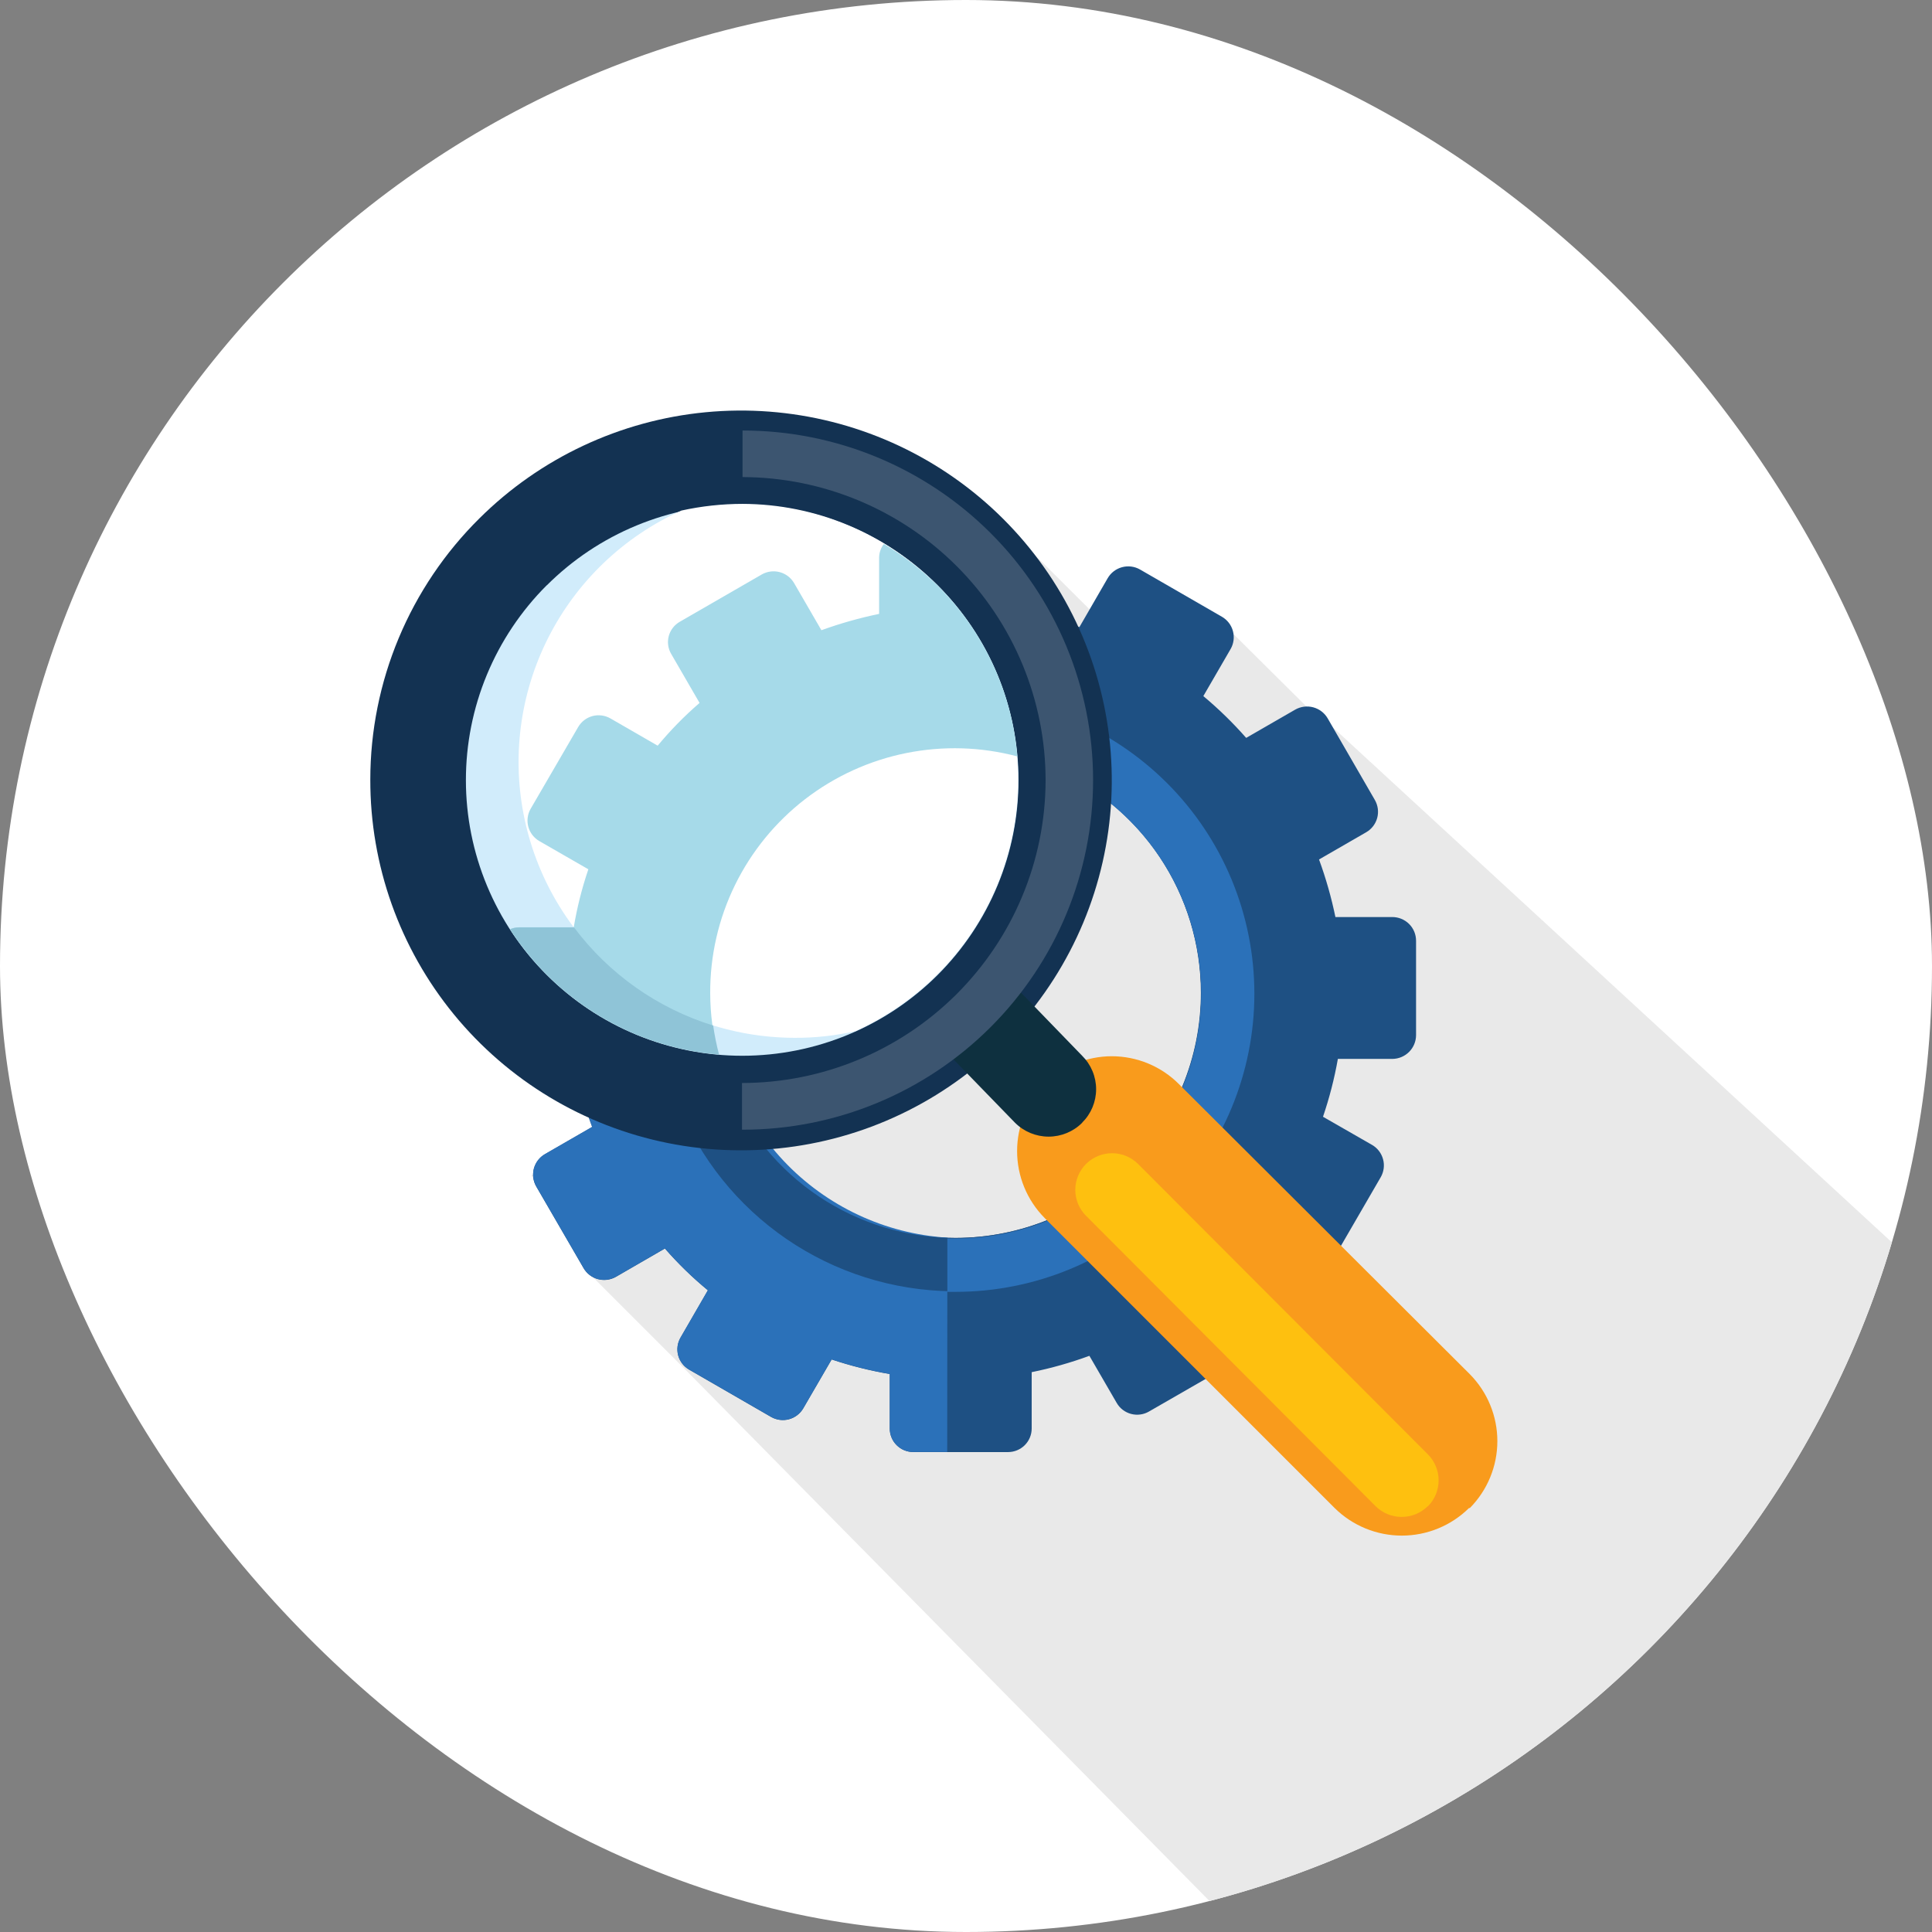
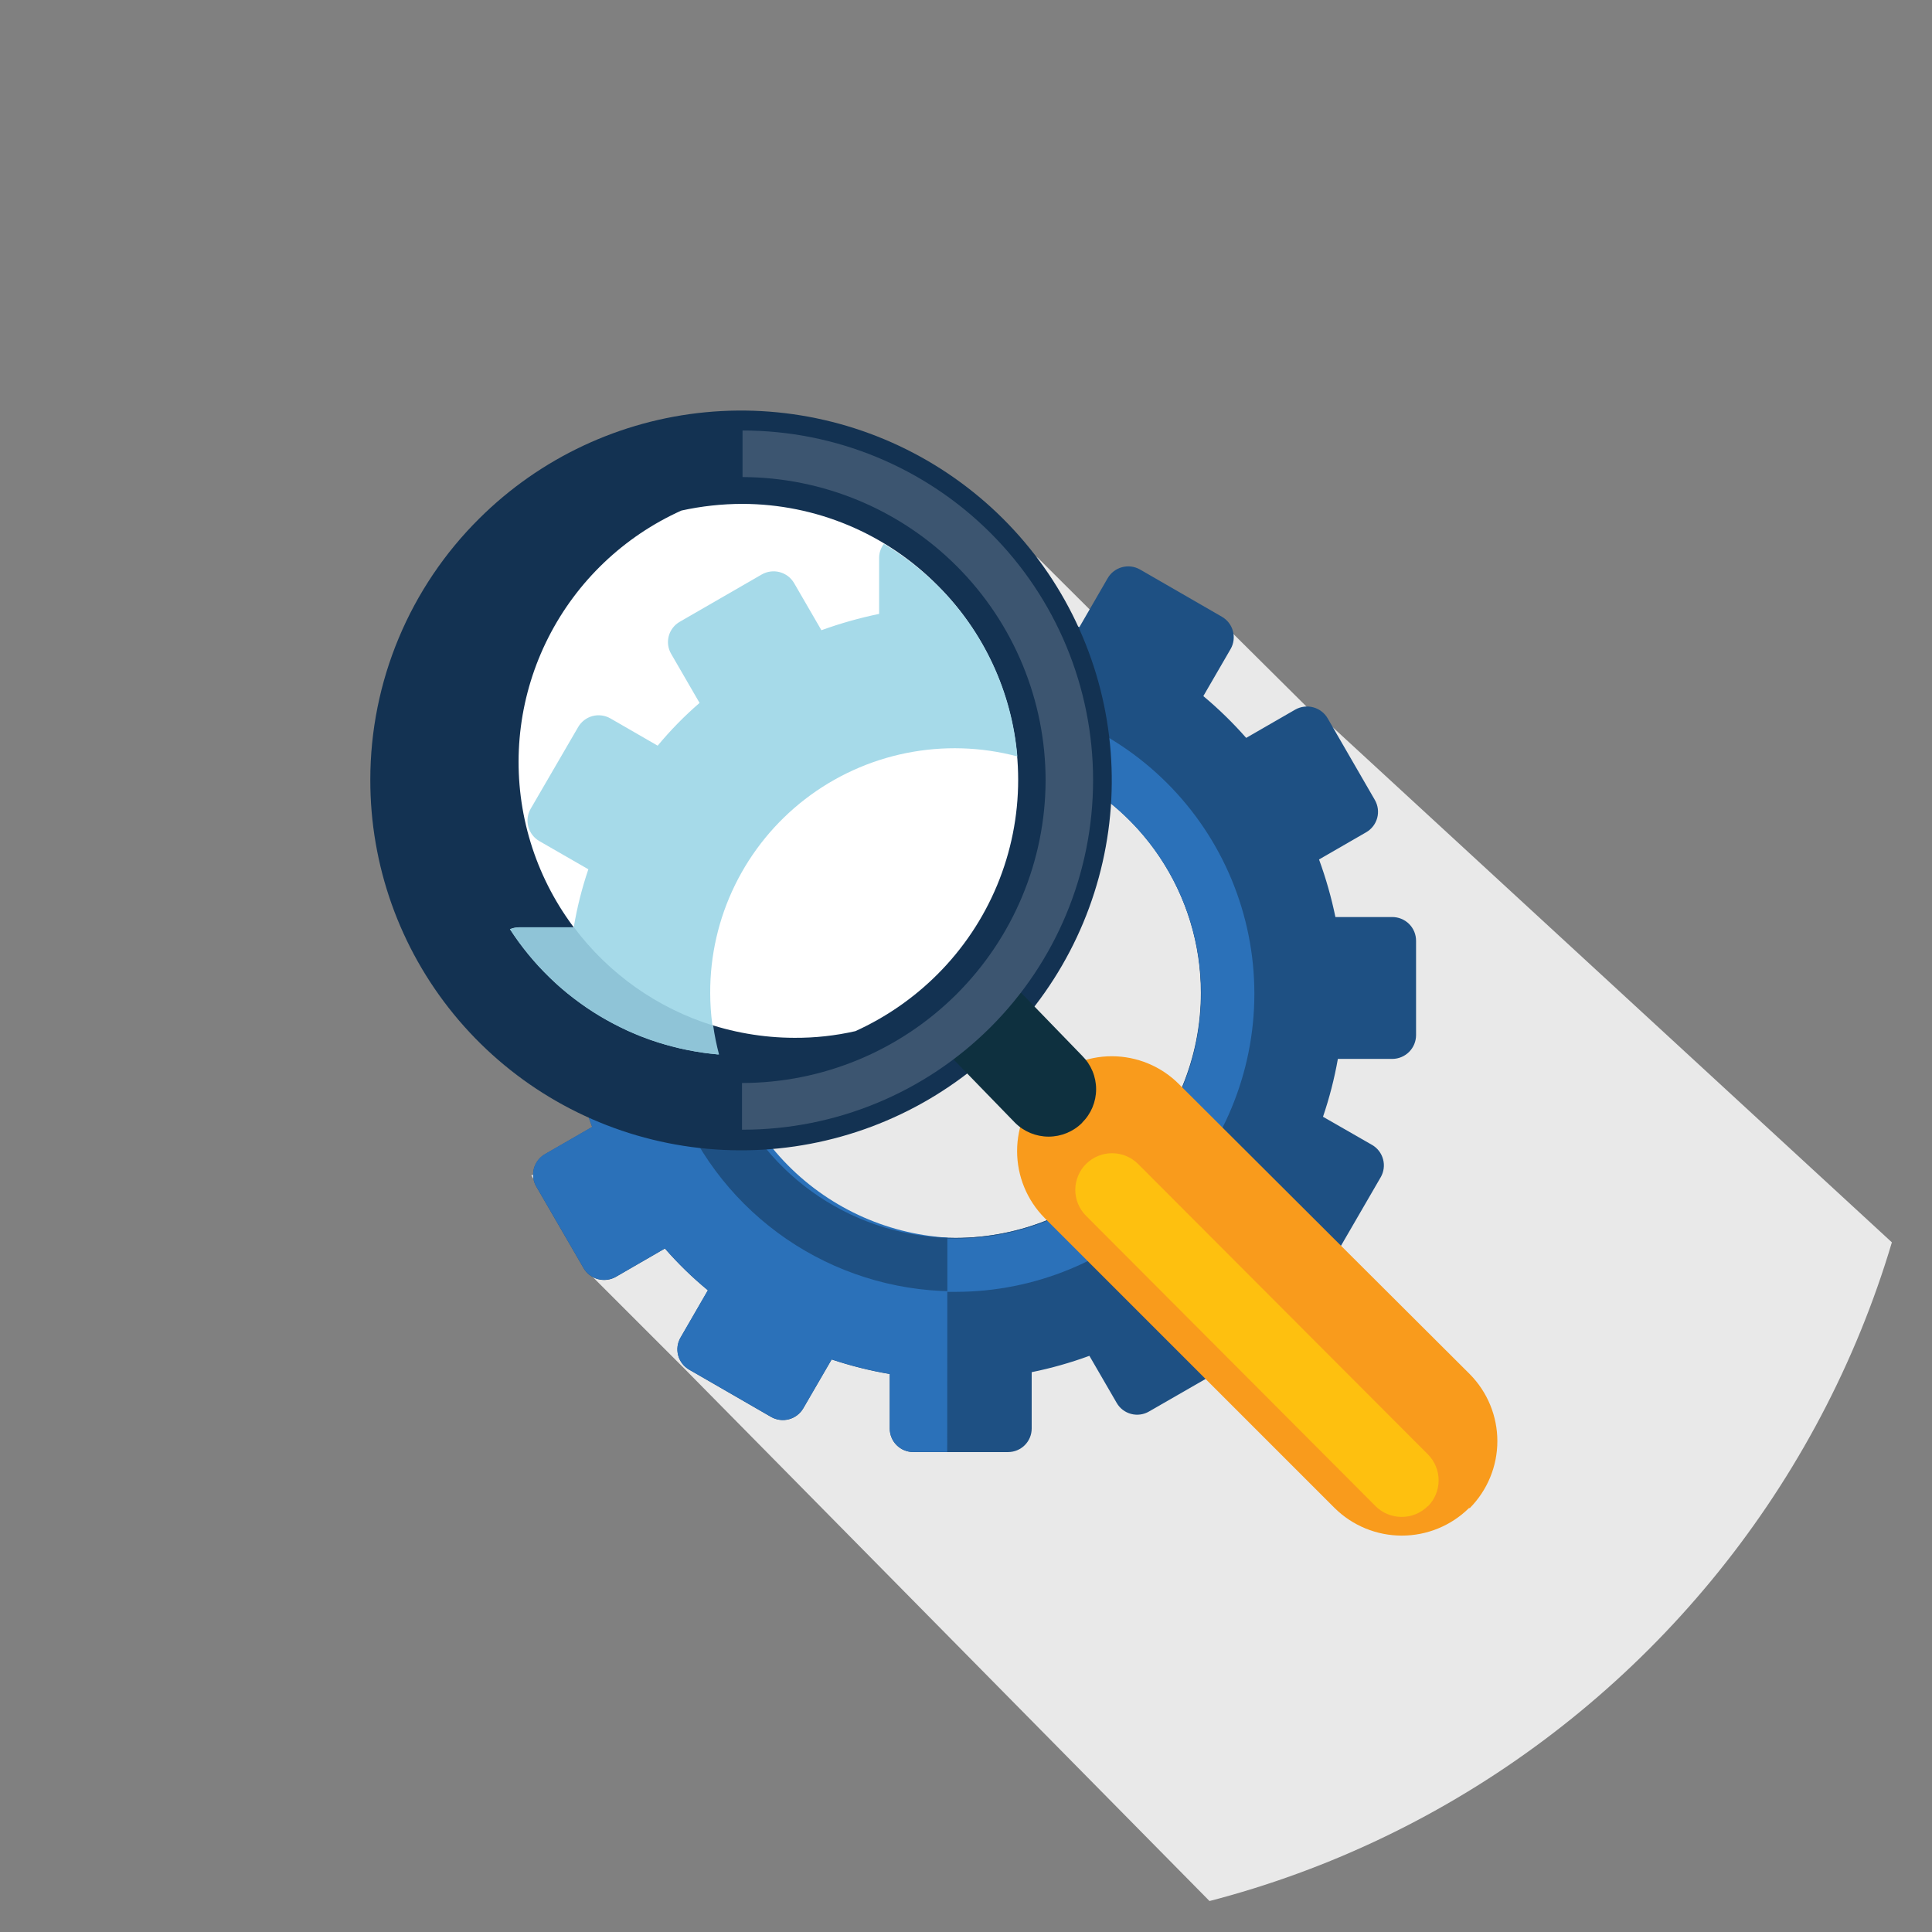
<svg xmlns="http://www.w3.org/2000/svg" width="100" height="100" viewBox="0 0 100 100" fill="none">
  <rect x="0" y="0" width="100" height="100" fill="#808080" stroke="none" />
  <g clip-path="url(#clip0_3230_26290)">
-     <rect width="100" height="100" rx="50" fill="white" />
    <path d="M99.585 65.834L68.103 36.833L68.063 36.876C67.954 36.77 67.824 36.686 67.682 36.63L63.734 32.709L63.711 32.732C63.62 32.605 63.504 32.498 63.37 32.418L59.594 30.246C59.343 30.103 59.045 30.065 58.766 30.14C58.487 30.215 58.249 30.396 58.104 30.645L57.15 32.292L53.821 28.976C53.801 28.953 53.781 28.936 53.761 28.916C53.675 28.84 53.579 28.777 53.474 28.73C50.449 26.058 46.547 24.583 42.504 24.584C40.313 24.574 38.141 24.997 36.116 25.83C34.09 26.663 32.252 27.889 30.706 29.435C29.159 30.969 27.932 32.793 27.096 34.801C26.26 36.809 25.832 38.963 25.835 41.137C25.835 46.185 37.918 56.667 27.502 60.834L30.418 65.834L35.418 70.834L65.418 101.25C70.928 99.018 80.234 92.928 85.829 87.845C89.367 85.065 96.33 75.289 99.585 65.834Z" fill="#E9E9E9" />
    <path d="M72.045 47.466H69.121C68.912 46.453 68.628 45.457 68.273 44.486L70.717 43.076C70.997 42.913 71.201 42.646 71.285 42.333C71.368 42.02 71.324 41.687 71.162 41.406L68.718 37.178C68.555 36.899 68.287 36.695 67.974 36.611C67.661 36.527 67.327 36.569 67.045 36.727L64.502 38.193C63.82 37.416 63.078 36.693 62.284 36.03L63.697 33.592C63.858 33.31 63.901 32.977 63.816 32.664C63.732 32.351 63.526 32.084 63.245 31.922L59.007 29.477C58.725 29.316 58.391 29.273 58.077 29.358C57.763 29.442 57.496 29.647 57.333 29.928L55.871 32.457C54.89 32.124 53.884 31.87 52.863 31.696V28.878C52.861 28.554 52.73 28.244 52.5 28.015C52.27 27.787 51.959 27.659 51.634 27.659H46.746C46.585 27.658 46.425 27.689 46.276 27.749C46.126 27.81 45.99 27.9 45.875 28.013C45.761 28.126 45.669 28.261 45.607 28.409C45.544 28.558 45.511 28.717 45.51 28.878V31.795C44.495 32.005 43.497 32.287 42.523 32.641L41.11 30.203C41.029 30.063 40.922 29.941 40.793 29.843C40.665 29.746 40.518 29.674 40.362 29.633C40.206 29.592 40.043 29.582 39.883 29.603C39.723 29.625 39.569 29.677 39.429 29.759L35.192 32.204C35.053 32.283 34.931 32.389 34.833 32.516C34.735 32.643 34.663 32.788 34.622 32.943C34.581 33.097 34.571 33.258 34.592 33.417C34.613 33.576 34.666 33.728 34.747 33.867L36.216 36.403C35.434 37.08 34.709 37.82 34.048 38.616L31.604 37.207C31.465 37.126 31.311 37.074 31.151 37.053C30.991 37.032 30.829 37.043 30.673 37.085C30.517 37.127 30.372 37.199 30.244 37.297C30.117 37.395 30.01 37.518 29.93 37.658L27.472 41.886C27.311 42.167 27.268 42.501 27.353 42.814C27.438 43.127 27.643 43.393 27.924 43.556L30.46 45.014C30.128 45.993 29.875 46.997 29.704 48.016H26.879C26.718 48.016 26.559 48.048 26.41 48.109C26.261 48.171 26.126 48.261 26.013 48.376C25.899 48.489 25.809 48.625 25.748 48.773C25.687 48.922 25.656 49.081 25.657 49.242V54.125C25.657 54.286 25.689 54.445 25.751 54.593C25.813 54.742 25.903 54.876 26.018 54.99C26.132 55.103 26.267 55.193 26.416 55.254C26.566 55.314 26.725 55.345 26.886 55.344H29.81C30.006 56.362 30.287 57.361 30.651 58.332L28.207 59.741C27.926 59.903 27.72 60.17 27.635 60.483C27.551 60.796 27.594 61.13 27.755 61.411L30.206 65.639C30.368 65.92 30.636 66.125 30.949 66.209C31.263 66.294 31.597 66.251 31.88 66.09L34.415 64.624C35.096 65.405 35.84 66.129 36.64 66.788L35.227 69.233C35.146 69.371 35.094 69.524 35.072 69.682C35.051 69.841 35.061 70.002 35.102 70.157C35.144 70.311 35.215 70.456 35.313 70.583C35.411 70.71 35.533 70.816 35.672 70.896L39.91 73.341C40.19 73.502 40.523 73.546 40.835 73.463C41.148 73.379 41.414 73.176 41.577 72.897L43.046 70.367C44.028 70.695 45.034 70.947 46.054 71.121V73.94C46.053 74.1 46.084 74.259 46.145 74.407C46.206 74.556 46.296 74.691 46.41 74.804C46.524 74.917 46.659 75.007 46.807 75.068C46.956 75.129 47.115 75.16 47.276 75.159H52.178C52.502 75.159 52.812 75.03 53.042 74.802C53.271 74.573 53.4 74.263 53.4 73.94V71.023C54.415 70.817 55.414 70.534 56.387 70.177L57.8 72.615C57.88 72.754 57.987 72.876 58.115 72.974C58.243 73.071 58.388 73.143 58.544 73.184C58.7 73.225 58.862 73.236 59.021 73.214C59.181 73.193 59.334 73.14 59.473 73.059L63.711 70.621C63.85 70.541 63.972 70.434 64.07 70.306C64.168 70.179 64.24 70.033 64.281 69.878C64.323 69.723 64.333 69.561 64.311 69.402C64.29 69.243 64.237 69.09 64.156 68.951L62.694 66.414C63.474 65.735 64.2 64.996 64.862 64.202L67.306 65.611C67.447 65.697 67.604 65.754 67.767 65.778C67.931 65.802 68.097 65.793 68.257 65.75C68.417 65.708 68.567 65.634 68.697 65.533C68.827 65.431 68.935 65.304 69.015 65.16L71.466 60.932C71.628 60.651 71.672 60.318 71.588 60.006C71.505 59.693 71.301 59.425 71.021 59.262L68.478 57.803C68.811 56.826 69.068 55.825 69.248 54.809H72.073C72.397 54.805 72.707 54.674 72.936 54.445C73.164 54.216 73.293 53.906 73.295 53.583V48.699C73.296 48.536 73.264 48.374 73.202 48.223C73.139 48.072 73.047 47.935 72.93 47.82C72.814 47.705 72.675 47.615 72.523 47.554C72.371 47.493 72.209 47.464 72.045 47.466ZM49.444 64.075C46.93 64.075 44.472 63.331 42.382 61.937C40.291 60.544 38.661 58.563 37.699 56.245C36.737 53.927 36.485 51.377 36.976 48.917C37.466 46.456 38.677 44.196 40.455 42.422C42.233 40.649 44.498 39.441 46.964 38.951C49.43 38.462 51.986 38.713 54.309 39.673C56.632 40.633 58.618 42.259 60.015 44.344C61.412 46.43 62.157 48.883 62.157 51.391C62.157 54.753 60.82 57.977 58.439 60.355C56.058 62.733 52.828 64.071 49.459 64.075H49.444Z" fill="#1E5083" />
    <path d="M49.035 64.061C45.806 63.86 42.777 62.438 40.562 60.087C38.347 57.735 37.114 54.629 37.114 51.402C37.114 48.175 38.347 45.069 40.562 42.717C42.777 40.365 45.806 38.944 49.035 38.743V27.652H46.746C46.585 27.651 46.425 27.682 46.276 27.742C46.126 27.803 45.99 27.893 45.875 28.006C45.761 28.119 45.669 28.254 45.607 28.402C45.544 28.551 45.511 28.71 45.51 28.871V31.788C44.495 31.998 43.497 32.281 42.523 32.634L41.11 30.196C41.029 30.056 40.922 29.934 40.793 29.837C40.665 29.739 40.518 29.667 40.362 29.626C40.206 29.585 40.043 29.575 39.883 29.596C39.723 29.618 39.569 29.671 39.429 29.752L35.192 32.197C35.053 32.276 34.931 32.383 34.833 32.51C34.735 32.636 34.663 32.781 34.622 32.936C34.581 33.09 34.571 33.252 34.592 33.41C34.613 33.569 34.666 33.722 34.747 33.86L36.216 36.397C35.434 37.074 34.709 37.814 34.048 38.609L31.604 37.2C31.465 37.119 31.311 37.067 31.151 37.046C30.991 37.025 30.829 37.036 30.673 37.078C30.517 37.12 30.372 37.192 30.244 37.29C30.117 37.389 30.01 37.511 29.93 37.651L27.472 41.879C27.311 42.16 27.268 42.494 27.353 42.807C27.438 43.12 27.643 43.386 27.924 43.549L30.46 45.007C30.128 45.986 29.875 46.99 29.704 48.009H26.879C26.718 48.009 26.559 48.041 26.41 48.103C26.261 48.164 26.126 48.255 26.013 48.369C25.899 48.483 25.809 48.618 25.748 48.767C25.687 48.915 25.656 49.075 25.657 49.235V54.118C25.657 54.279 25.689 54.438 25.751 54.587C25.813 54.735 25.903 54.87 26.018 54.983C26.132 55.096 26.267 55.186 26.416 55.247C26.566 55.307 26.725 55.338 26.886 55.337H29.81C30.006 56.355 30.287 57.354 30.651 58.325L28.207 59.734C27.926 59.897 27.72 60.163 27.635 60.476C27.551 60.789 27.594 61.123 27.755 61.404L30.206 65.632C30.368 65.913 30.636 66.118 30.949 66.203C31.263 66.287 31.597 66.244 31.88 66.083L34.415 64.618C35.096 65.398 35.84 66.122 36.64 66.781L35.227 69.226C35.146 69.364 35.094 69.517 35.072 69.675C35.051 69.834 35.061 69.995 35.102 70.15C35.144 70.305 35.215 70.449 35.313 70.576C35.411 70.703 35.533 70.809 35.672 70.889L39.91 73.334C40.19 73.495 40.523 73.539 40.835 73.456C41.148 73.373 41.414 73.169 41.577 72.89L43.046 70.361C44.028 70.688 45.034 70.94 46.054 71.114V73.933C46.053 74.093 46.084 74.252 46.145 74.401C46.206 74.549 46.296 74.684 46.41 74.797C46.524 74.91 46.659 75 46.807 75.061C46.956 75.122 47.115 75.153 47.276 75.152H49.028L49.035 64.061Z" fill="#2B71B9" />
    <path d="M49.459 35.974C46.4 35.974 43.41 36.879 40.866 38.575C38.323 40.27 36.34 42.681 35.17 45.5C33.999 48.32 33.693 51.423 34.289 54.416C34.886 57.41 36.359 60.16 38.523 62.318C40.686 64.476 43.442 65.946 46.442 66.541C49.442 67.136 52.552 66.831 55.379 65.663C58.205 64.495 60.62 62.517 62.32 59.979C64.02 57.441 64.927 54.458 64.927 51.406C64.927 47.313 63.297 43.388 60.397 40.494C57.496 37.6 53.562 35.974 49.459 35.974ZM49.459 64.075C46.945 64.075 44.487 63.331 42.397 61.938C40.306 60.544 38.677 58.563 37.714 56.246C36.752 53.928 36.5 51.378 36.991 48.917C37.481 46.457 38.692 44.197 40.47 42.423C42.248 40.649 44.513 39.441 46.979 38.952C49.445 38.462 52.002 38.714 54.324 39.674C56.647 40.634 58.633 42.259 60.03 44.345C61.427 46.431 62.172 48.883 62.172 51.392C62.172 54.756 60.833 57.982 58.449 60.361C56.065 62.739 52.831 64.075 49.459 64.075Z" fill="#1E5083" />
    <path d="M49.459 35.974H49.035V38.736H49.459C51.128 38.736 52.782 39.064 54.324 39.702C55.866 40.339 57.268 41.273 58.448 42.451C59.629 43.629 60.565 45.027 61.204 46.566C61.843 48.105 62.172 49.754 62.172 51.42C62.172 53.086 61.843 54.735 61.204 56.274C60.565 57.813 59.629 59.211 58.448 60.389C57.268 61.566 55.866 62.501 54.324 63.138C52.782 63.776 51.128 64.104 49.459 64.104H49.035V66.866H49.459C53.561 66.866 57.495 65.24 60.396 62.346C63.297 59.452 64.926 55.527 64.926 51.434C64.926 47.341 63.297 43.416 60.396 40.522C57.495 37.628 53.561 36.002 49.459 36.002V35.974Z" fill="#2B71B9" />
    <path d="M76.037 78.055C75.111 78.97 73.861 79.483 72.558 79.483C71.256 79.483 70.006 78.97 69.08 78.055L54.072 63.046C53.157 62.123 52.645 60.877 52.645 59.58C52.645 58.282 53.157 57.036 54.072 56.113C54.527 55.656 55.069 55.293 55.665 55.046C56.261 54.799 56.901 54.671 57.547 54.671C58.192 54.671 58.832 54.799 59.428 55.046C60.024 55.293 60.566 55.656 61.021 56.113L76.079 71.129C76.991 72.052 77.503 73.296 77.503 74.592C77.503 75.888 76.991 77.132 76.079 78.055H76.037Z" fill="#F99B1C" />
    <path d="M73.896 77.964C73.538 78.318 73.054 78.516 72.55 78.516C72.047 78.516 71.563 78.318 71.205 77.964L56.211 62.927C56.035 62.75 55.895 62.541 55.8 62.31C55.705 62.08 55.657 61.833 55.657 61.583C55.658 61.334 55.708 61.087 55.804 60.857C55.9 60.627 56.041 60.418 56.218 60.242C56.395 60.067 56.605 59.927 56.836 59.833C57.068 59.738 57.315 59.689 57.565 59.69C57.815 59.691 58.062 59.74 58.293 59.836C58.523 59.932 58.733 60.073 58.909 60.249L73.91 75.28C74.264 75.637 74.463 76.119 74.463 76.622C74.463 77.124 74.264 77.607 73.91 77.964H73.896Z" fill="#FEC00F" />
    <path d="M24.817 26.828C27.963 23.703 32.098 21.762 36.518 21.338C40.937 20.914 45.367 22.031 49.053 24.5C52.739 26.97 55.453 30.637 56.732 34.879C58.011 39.121 57.776 43.674 56.068 47.762C54.36 51.85 51.283 55.221 47.363 57.3C43.443 59.38 38.921 60.038 34.569 59.164C30.217 58.29 26.303 55.937 23.494 52.506C20.686 49.076 19.157 44.779 19.167 40.35C19.168 37.836 19.668 35.346 20.638 33.026C21.608 30.705 23.028 28.599 24.817 26.828Z" fill="#133252" />
-     <path d="M28.299 30.294C26.971 31.62 25.919 33.194 25.201 34.925C24.483 36.656 24.114 38.512 24.115 40.385C24.116 42.259 24.487 44.114 25.207 45.845C25.926 47.575 26.98 49.148 28.309 50.472C29.638 51.796 31.215 52.846 32.95 53.562C34.685 54.279 36.545 54.647 38.423 54.646C40.301 54.645 42.161 54.275 43.895 53.557C45.63 52.839 47.206 51.787 48.533 50.462C49.86 49.136 50.913 47.563 51.631 45.832C52.349 44.101 52.718 42.246 52.717 40.373C52.717 38.5 52.346 36.645 51.627 34.914C50.908 33.184 49.854 31.612 48.526 30.287C47.198 28.963 45.621 27.913 43.886 27.197C42.151 26.48 40.292 26.112 38.414 26.113C36.537 26.113 34.678 26.483 32.943 27.201C31.209 27.918 29.633 28.969 28.305 30.294H28.299Z" fill="#D1ECFB" />
    <path d="M48.534 30.309C47.213 28.973 45.64 27.911 43.905 27.185C42.17 26.459 40.309 26.084 38.427 26.081C37.366 26.082 36.307 26.198 35.27 26.426C32.289 27.767 29.859 30.086 28.383 32.997C26.907 35.908 26.474 39.236 27.158 42.426C27.842 45.616 29.6 48.476 32.14 50.531C34.68 52.585 37.848 53.71 41.118 53.717C42.18 53.724 43.24 53.608 44.275 53.372C45.853 52.656 47.288 51.663 48.513 50.441C49.84 49.118 50.893 47.547 51.612 45.818C52.33 44.089 52.7 42.236 52.7 40.364C52.7 38.492 52.33 36.639 51.612 34.91C50.893 33.181 49.84 31.61 48.513 30.288L48.534 30.309Z" fill="white" />
    <path d="M56.013 58.114C55.553 58.574 54.928 58.832 54.276 58.832C53.624 58.832 52.999 58.574 52.538 58.114L49.473 54.957C49.014 54.496 48.757 53.873 48.757 53.224C48.757 52.574 49.014 51.951 49.473 51.49C49.702 51.262 49.973 51.08 50.272 50.956C50.571 50.833 50.891 50.769 51.214 50.769C51.538 50.769 51.858 50.833 52.157 50.956C52.456 51.08 52.727 51.262 52.955 51.49L56.013 54.647C56.242 54.874 56.423 55.143 56.547 55.44C56.671 55.737 56.735 56.055 56.735 56.377C56.735 56.699 56.671 57.017 56.547 57.314C56.423 57.611 56.242 57.88 56.013 58.107V58.114Z" fill="#0E303F" />
    <path d="M38.441 22.283C43.251 22.283 47.864 24.189 51.265 27.583C54.667 30.976 56.578 35.579 56.578 40.378C56.578 45.177 54.667 49.78 51.265 53.173C47.864 56.567 43.251 58.473 38.441 58.473H38.405V56.056C42.566 56.051 46.556 54.401 49.501 51.468C52.446 48.535 54.107 44.558 54.12 40.406C54.122 36.249 52.472 32.261 49.531 29.315C46.591 26.37 42.6 24.707 38.434 24.693V22.283H38.441Z" fill="#3C5570" />
    <path d="M36.76 51.406C36.751 49.468 37.19 47.553 38.042 45.812C38.895 44.07 40.138 42.547 41.675 41.362C43.213 40.177 45.004 39.361 46.908 38.978C48.813 38.595 50.78 38.654 52.658 39.152C52.376 35.81 50.915 32.676 48.533 30.309C47.697 29.48 46.762 28.756 45.75 28.153C45.594 28.355 45.507 28.602 45.503 28.858V31.775C44.488 31.985 43.49 32.267 42.516 32.62L41.103 30.182C41.022 30.043 40.914 29.921 40.786 29.823C40.657 29.725 40.511 29.654 40.355 29.613C40.199 29.571 40.036 29.561 39.876 29.583C39.716 29.604 39.562 29.657 39.422 29.738L35.185 32.183C35.045 32.263 34.923 32.369 34.826 32.496C34.728 32.623 34.656 32.768 34.615 32.922C34.574 33.077 34.563 33.238 34.585 33.397C34.606 33.555 34.659 33.708 34.74 33.846L36.209 36.383C35.426 37.06 34.701 37.8 34.041 38.596L31.597 37.186C31.457 37.106 31.303 37.053 31.143 37.033C30.984 37.012 30.821 37.022 30.666 37.064C30.51 37.106 30.364 37.178 30.237 37.277C30.11 37.375 30.003 37.498 29.923 37.637L27.465 41.865C27.304 42.147 27.261 42.48 27.346 42.793C27.43 43.106 27.636 43.373 27.917 43.535L30.453 44.994C30.12 45.973 29.868 46.977 29.697 47.996H26.872C26.707 47.996 26.543 48.029 26.392 48.094C27.574 49.925 29.161 51.46 31.03 52.584C32.899 53.708 35.002 54.39 37.176 54.577C36.902 53.542 36.762 52.477 36.76 51.406Z" fill="#A6DAE9" />
    <path d="M29.711 48.002H26.886C26.72 48.002 26.557 48.036 26.405 48.101L26.78 48.651C26.864 48.77 26.956 48.89 27.048 49.003C27.253 49.278 27.472 49.546 27.698 49.799C27.797 49.912 27.895 50.025 28.001 50.13C28.213 50.356 28.432 50.567 28.651 50.779C28.87 50.99 28.927 51.039 29.068 51.159C29.209 51.279 29.4 51.441 29.576 51.575L29.972 51.871C30.233 52.068 30.509 52.252 30.784 52.428L31.18 52.667C31.469 52.836 31.759 52.991 32.055 53.139L32.5 53.358L33.108 53.618L33.68 53.83C33.969 53.928 34.252 54.02 34.548 54.098L35.001 54.217C35.34 54.302 35.707 54.372 36.032 54.429L36.512 54.506L37.218 54.584C37.088 54.09 36.986 53.589 36.914 53.083C34.036 52.19 31.515 50.411 29.711 48.002Z" fill="#8FC4D7" />
  </g>
  <defs>
    <clipPath id="clip0_3230_26290">
      <rect width="100" height="100" rx="50" fill="white" />
    </clipPath>
  </defs>
</svg>